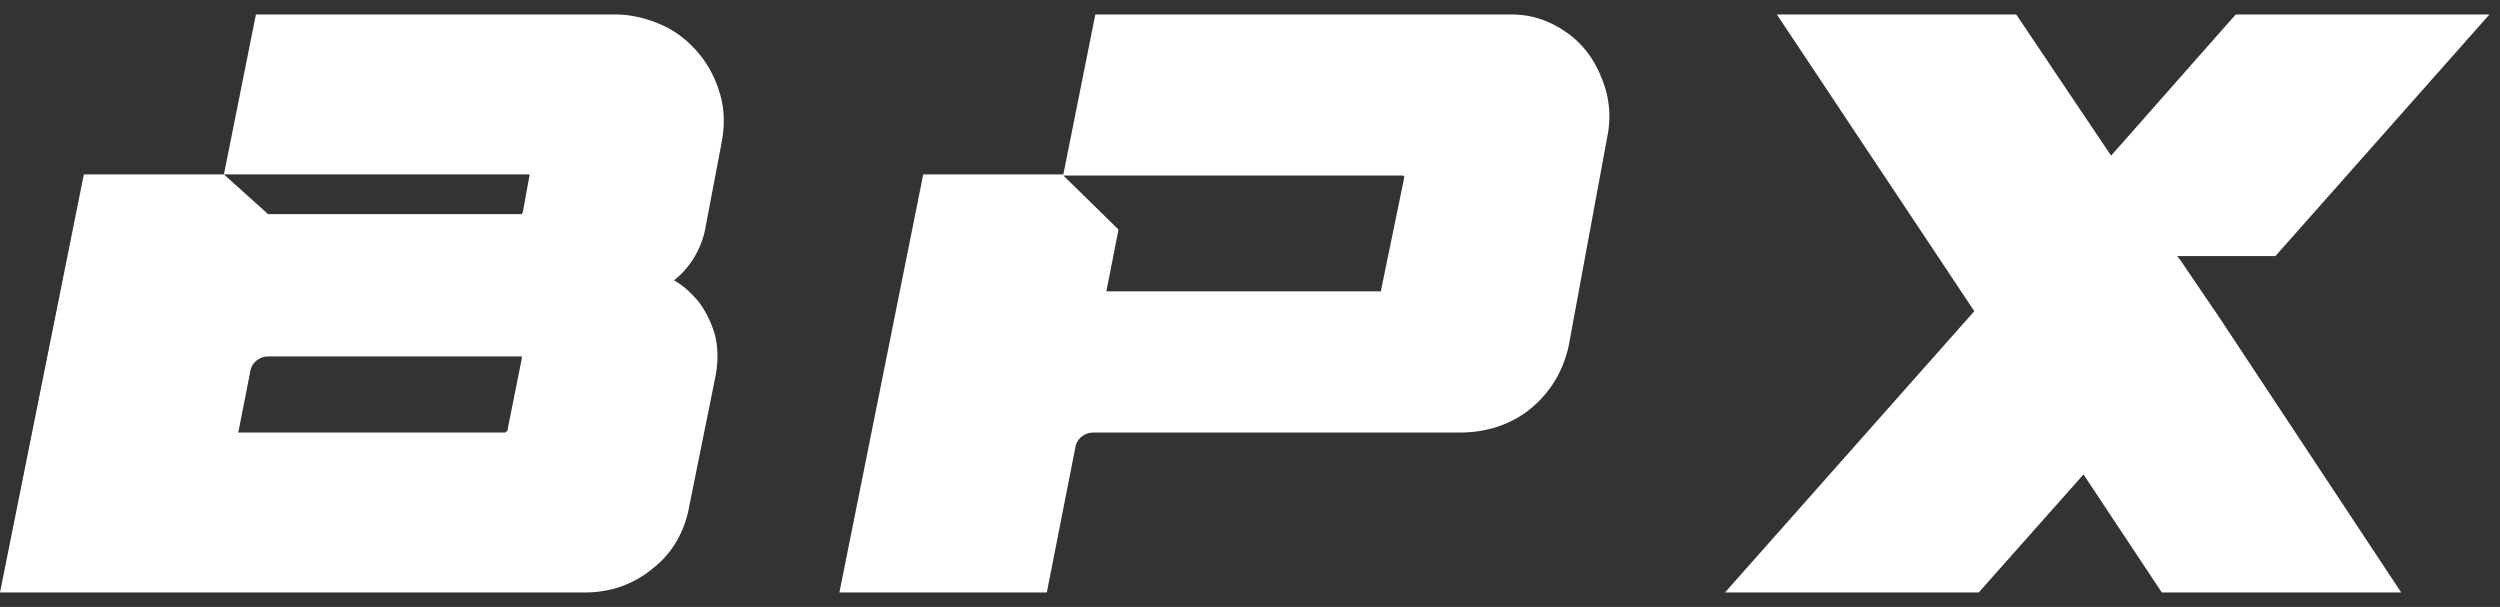
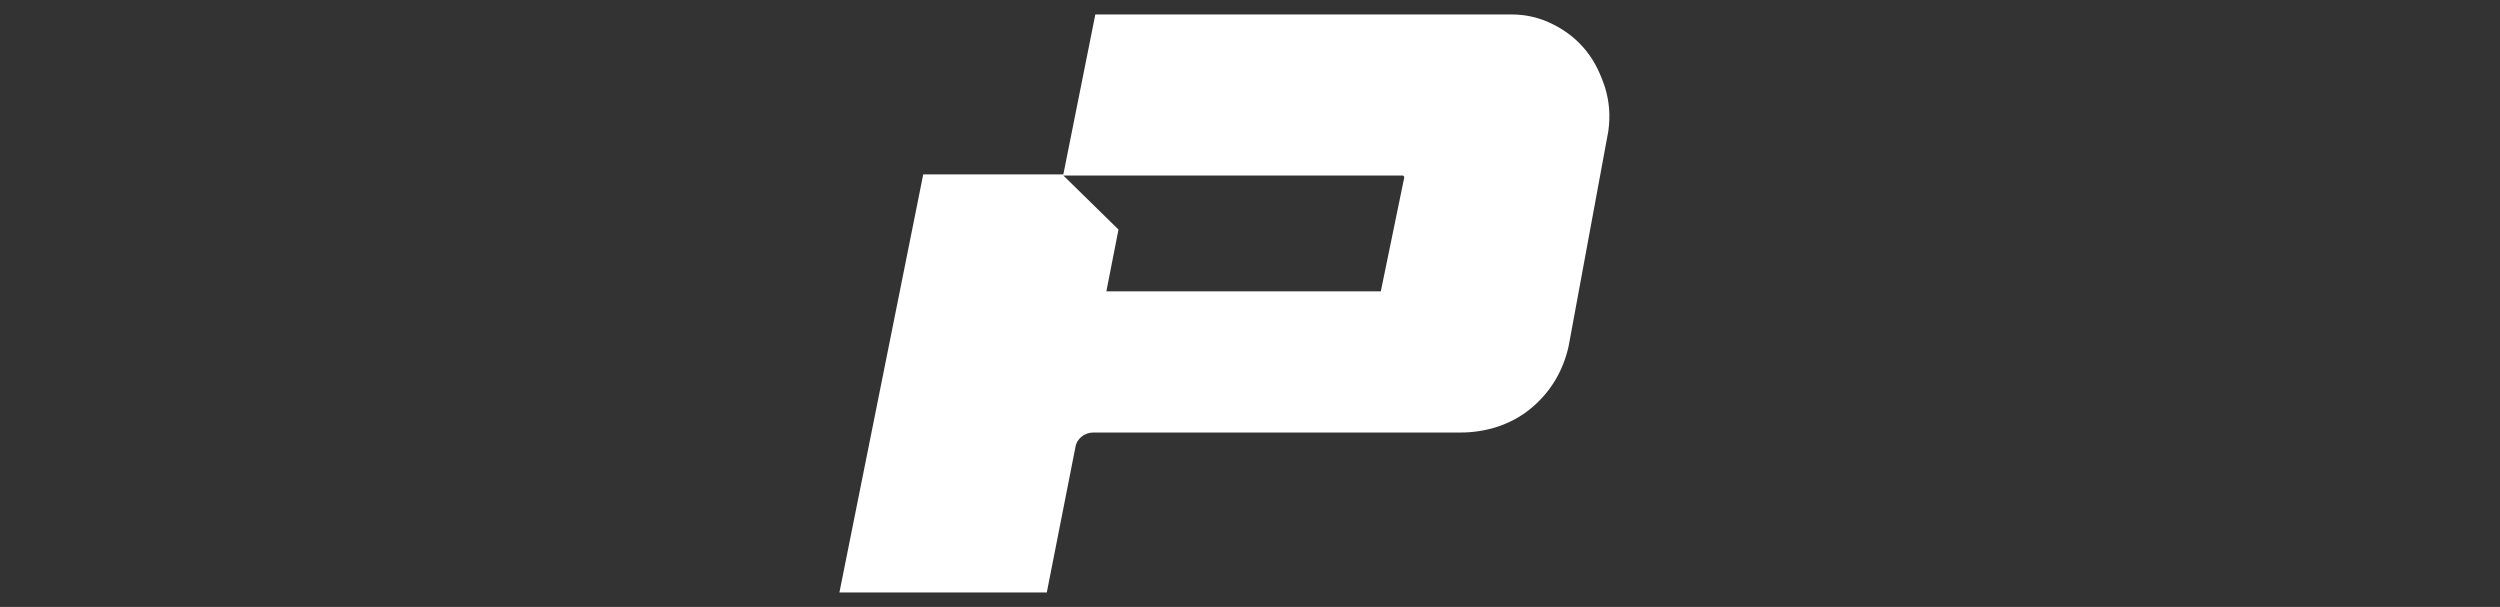
<svg xmlns="http://www.w3.org/2000/svg" width="173" height="42" viewBox="0 0 173 42" fill="none">
  <rect x="0" y="0" width="173" height="42" fill="#333333" stroke="none" />
  <g clip-path="url(#clip0_21062_50762)">
-     <path d="M48.779 15.962L49.924 9.931C50.153 8.786 50.153 7.641 49.847 6.573C49.542 5.504 49.084 4.588 48.397 3.748C47.71 2.908 46.87 2.221 45.878 1.763C44.886 1.305 43.74 1 42.595 1H17.71L15.496 12.069H15.42H36.641C36.641 12.145 36.641 12.145 36.641 12.145L36.183 14.664C36.183 14.74 36.107 14.74 36.107 14.817C36.107 14.817 36.107 14.817 36.031 14.817H18.55L15.496 12.069H5.802L0 41H40.458C42.214 41 43.817 40.466 45.191 39.321C46.565 38.252 47.405 36.725 47.71 34.969L49.542 25.886C49.695 24.97 49.695 24.053 49.466 23.137C49.237 22.374 48.855 21.534 48.321 20.847C47.863 20.313 47.328 19.779 46.641 19.397C47.71 18.557 48.473 17.336 48.779 15.962ZM36.107 24.817L35.114 29.779C35.114 29.855 35.114 29.855 35.038 29.855L34.962 29.931H16.489L17.328 25.657C17.405 25.122 17.939 24.664 18.55 24.664H36.107C36.107 24.74 36.107 24.741 36.107 24.817Z" fill="white" />
    <path d="M111.064 6.038C110.759 5.122 110.377 4.282 109.766 3.519C109.156 2.756 108.392 2.145 107.476 1.687C106.56 1.229 105.644 1 104.575 1H75.797L73.583 12.069H63.888L58.087 41H72.438L74.423 30.924C74.499 30.389 75.034 29.931 75.644 29.931H101.064C102.82 29.931 104.575 29.397 105.95 28.252C107.324 27.107 108.163 25.657 108.545 23.977L111.293 9.092C111.446 8.023 111.369 7.031 111.064 6.038ZM97.171 12.298L95.568 20.084C95.568 20.16 95.568 20.16 95.492 20.16H76.56L77.4 15.886L73.583 12.145H97.095C97.171 12.221 97.171 12.221 97.171 12.298Z" fill="white" />
-     <path d="M153.644 22.069L150.896 18.023L150.667 17.718H157.461L172.27 1H154.713L146.087 10.771L139.522 1H122.957L136.621 21.534L119.369 41H136.926L144.178 32.832L149.598 41H166.163L153.644 22.069Z" fill="white" />
  </g>
  <defs>
    <clipPath id="clip0_21062_50762">
      <rect width="172.27" height="42" fill="white" />
    </clipPath>
  </defs>
</svg>